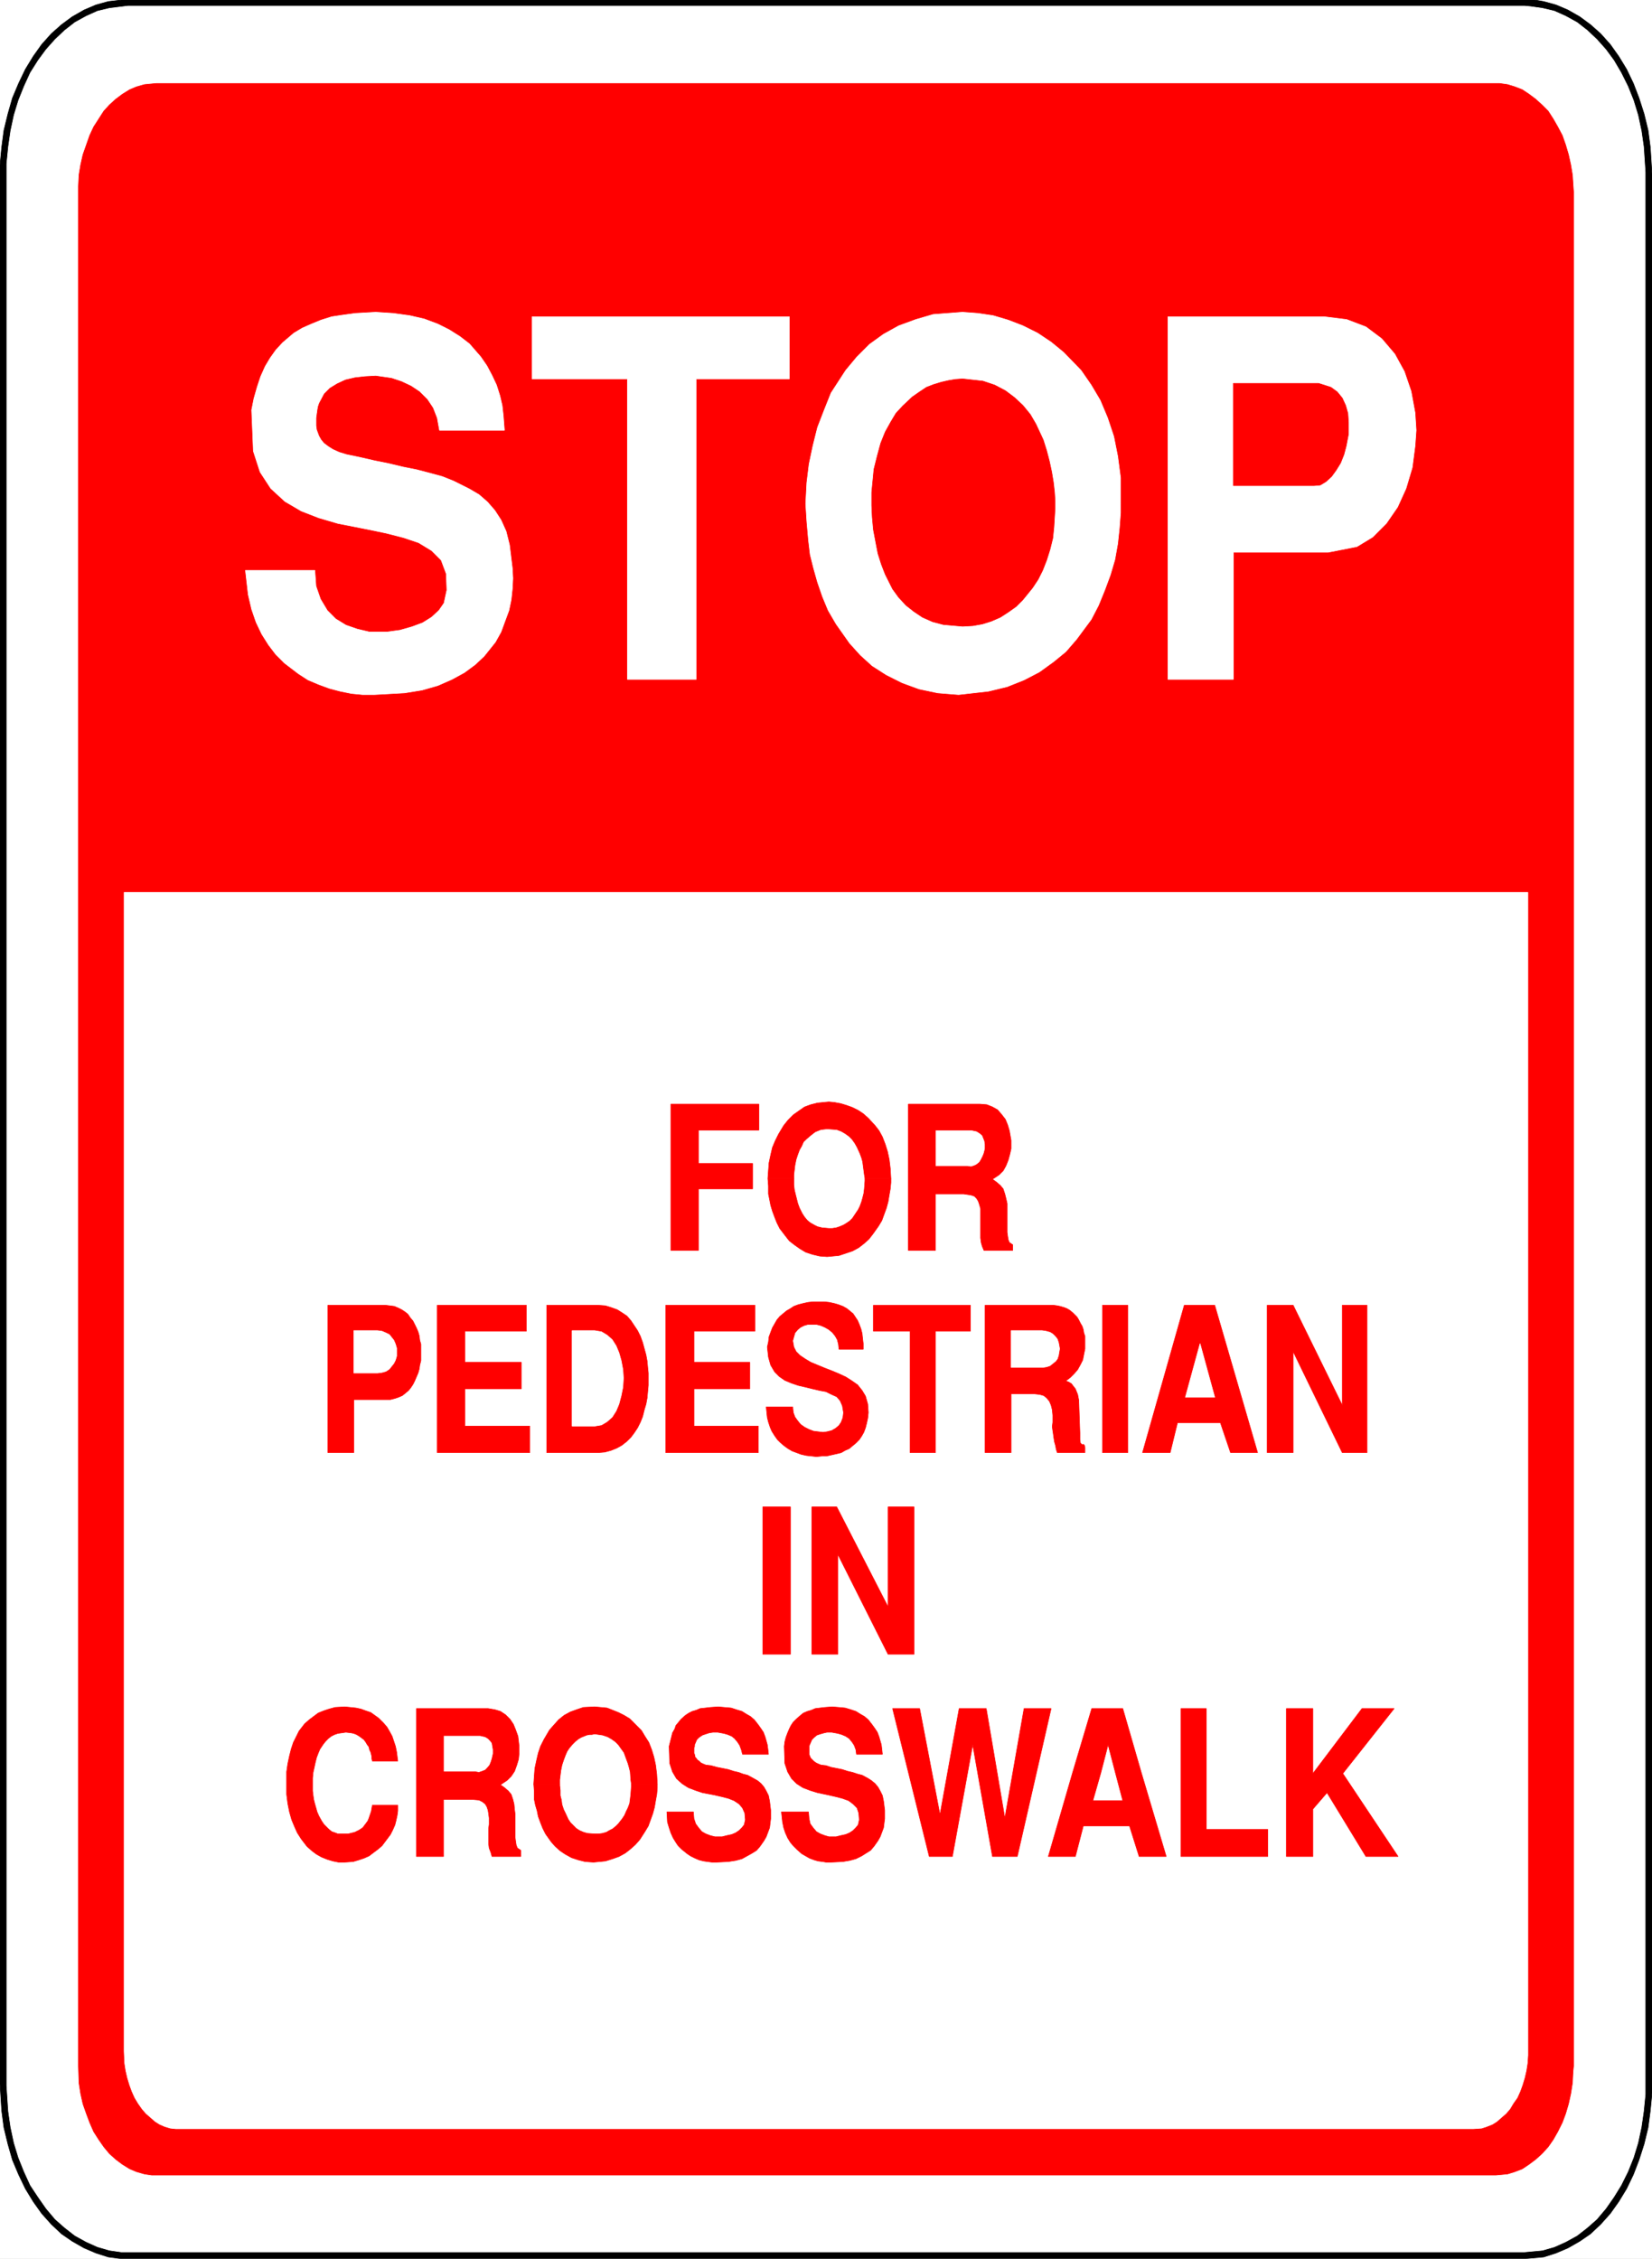
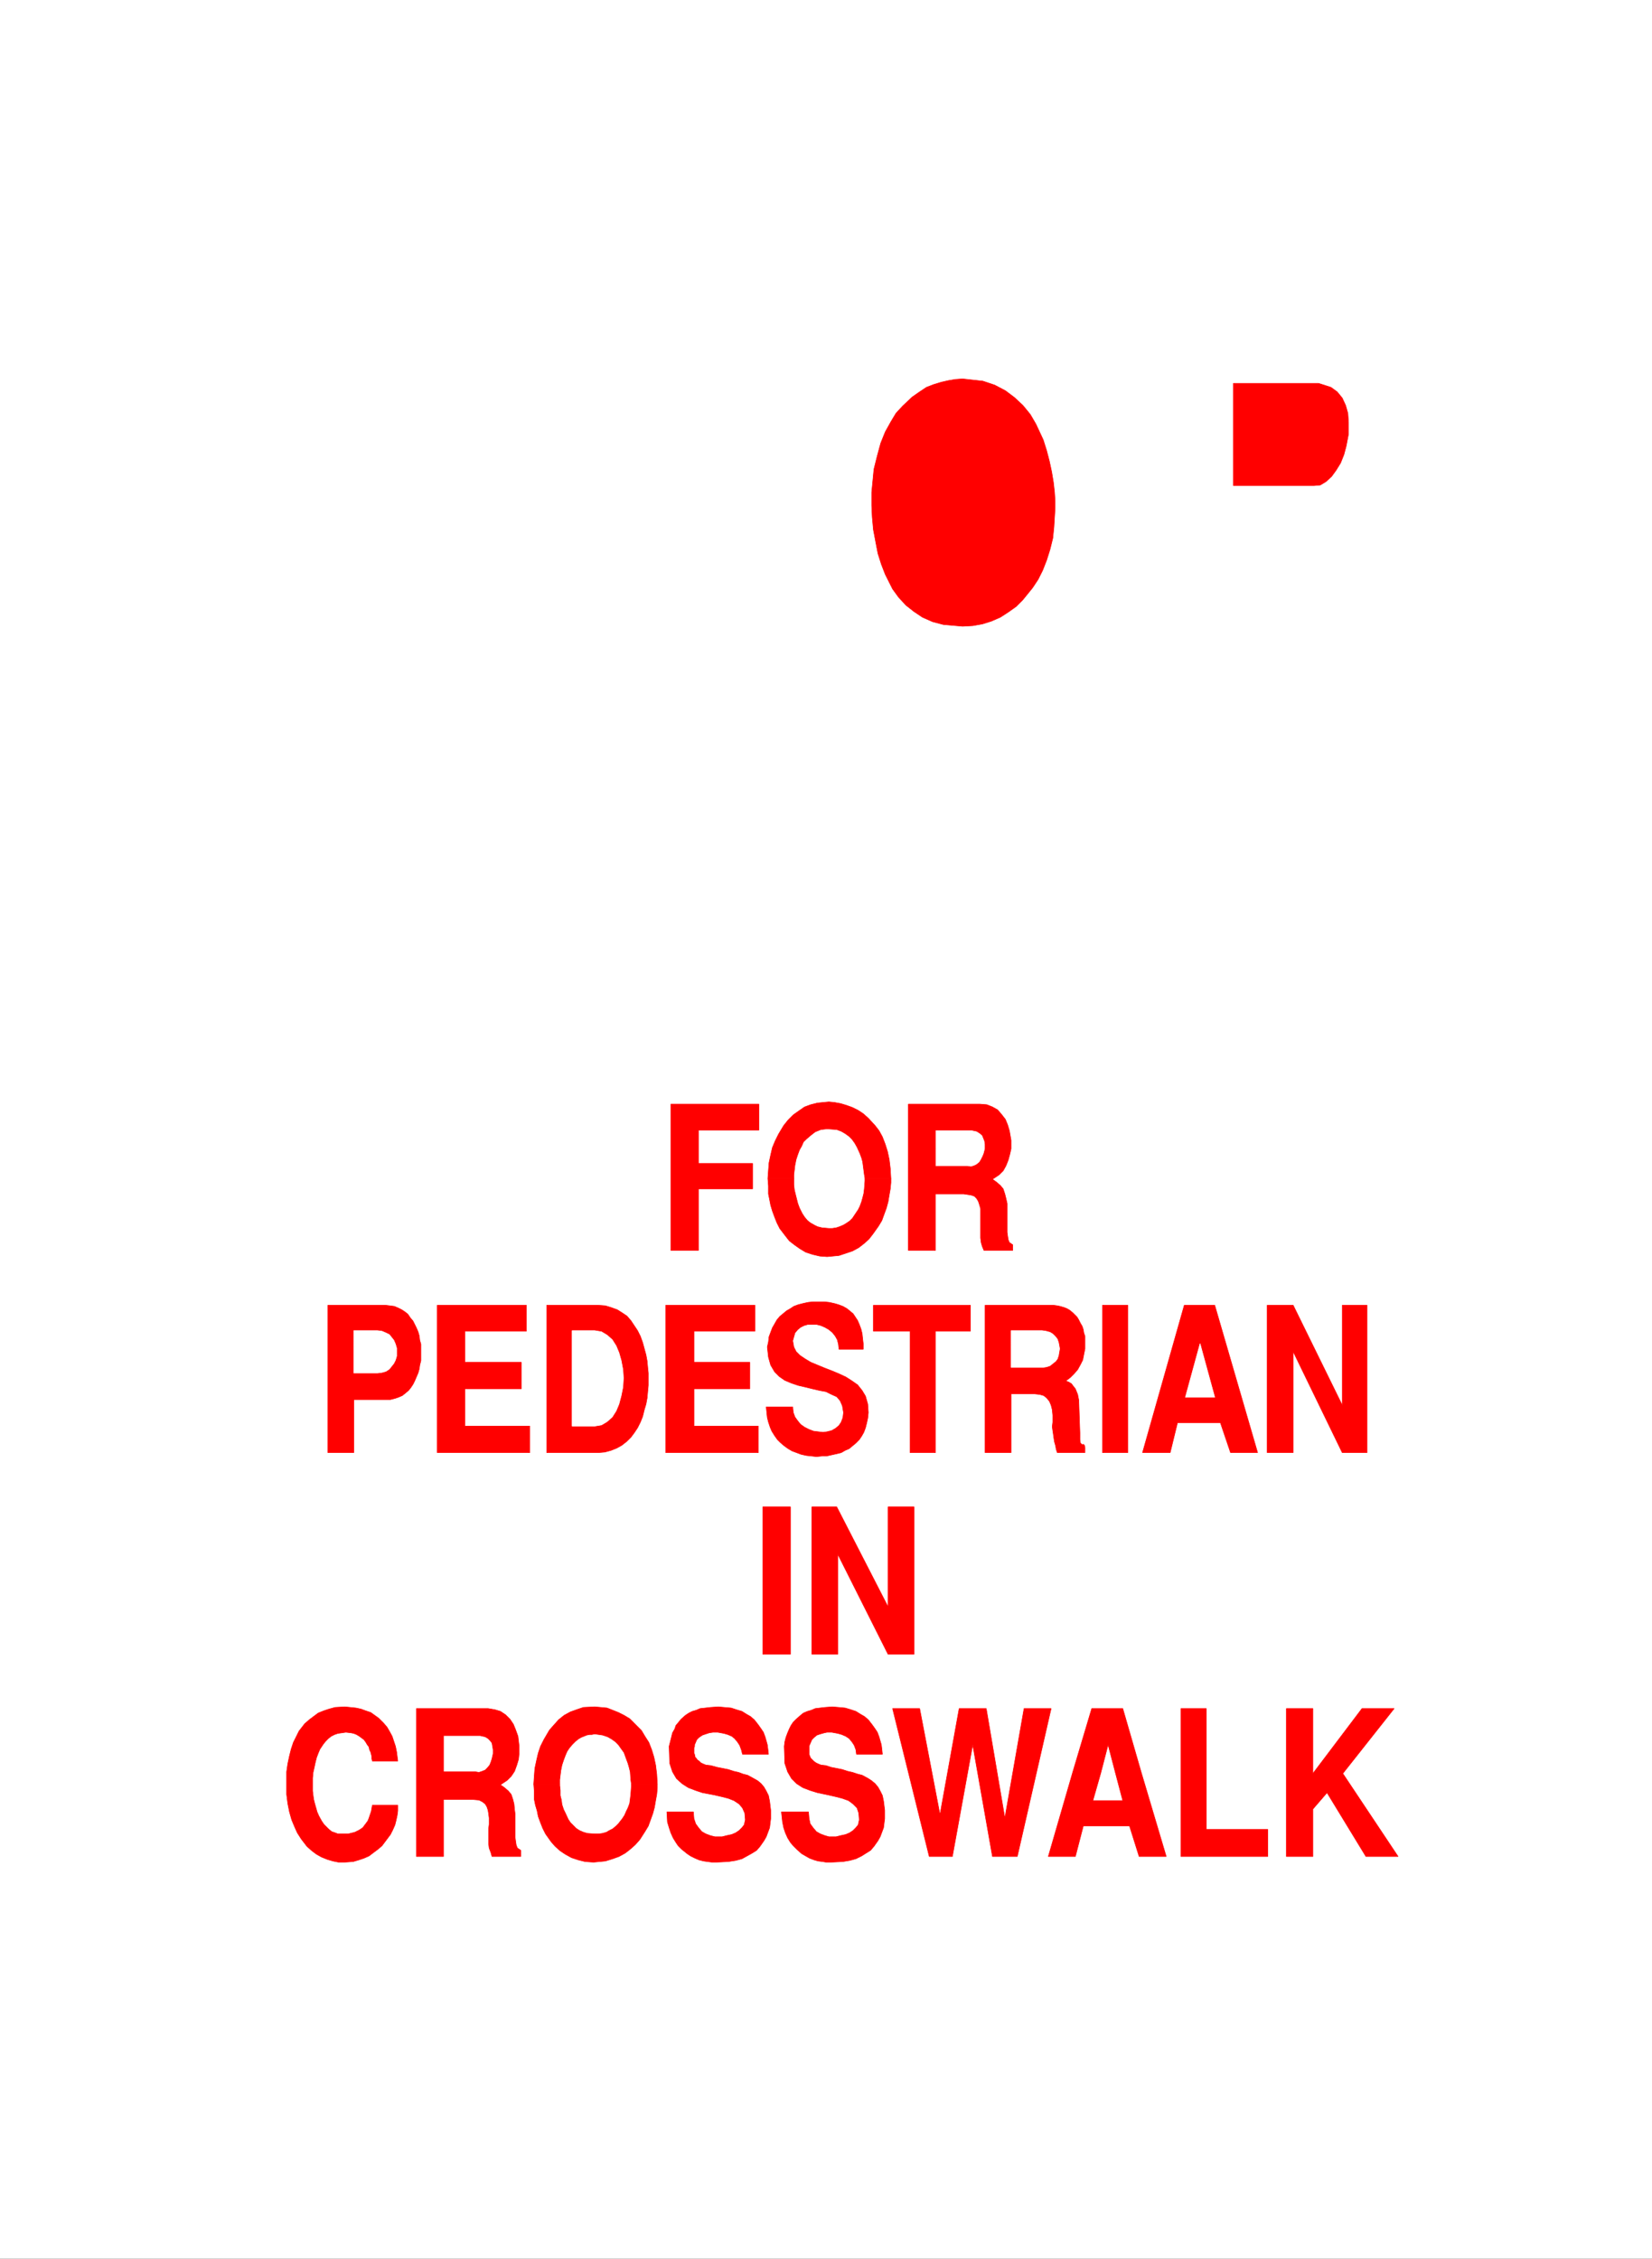
<svg xmlns="http://www.w3.org/2000/svg" width="2917.599" height="3989.578" viewBox="0 0 2188.199 2992.184">
  <rect x="0" y="0" width="2188.199" height="2992.184" fill="#333333" stroke="none" />
  <defs>
    <clipPath id="a">
      <path d="M0 0h2188.2v2993H0Zm0 0" />
    </clipPath>
    <clipPath id="b">
-       <path d="M0 0h2188.2v2992.184H0Zm0 0" />
-     </clipPath>
+       </clipPath>
  </defs>
  <g clip-path="url(#a)">
    <path style="fill:#fff;fill-opacity:1;fill-rule:nonzero;stroke:none" d="M0 2992.184h2188.2V-.961H0Zm0 0" />
  </g>
  <g clip-path="url(#b)">
-     <path style="fill:#fff;fill-opacity:1;fill-rule:evenodd;stroke:#fff;stroke-width:.14;stroke-linecap:square;stroke-linejoin:bevel;stroke-miterlimit:10;stroke-opacity:1" d="M0 .5h420V575H0Zm0 0" transform="matrix(5.21 0 0 -5.21 0 2994.79)" />
    <path style="fill:#000;fill-opacity:1;fill-rule:evenodd;stroke:#000;stroke-width:.14;stroke-linecap:square;stroke-linejoin:bevel;stroke-miterlimit:10;stroke-opacity:1" d="M32.42 575h356.74l3.3-.57 3.15-.87 3.02-1.29 3.01-1.72 2.72-2.01 2.59-2.3 2.44-2.73 2.15-3.02 2.01-3.3 1.72-3.59 1.43-3.73 1.29-4.03 1.01-4.16.57-4.31.43-6.75V42.58l-.43-4.45-.57-4.31-1.01-4.16-1.29-4.03-1.43-3.73-1.72-3.59-2.01-3.3-2.15-3.02-2.44-2.73-2.59-2.44-2.72-1.87-3.01-1.72-3.02-1.29-3.15-1.01-4.88-.43H30.84l-3.3.43-3.15 1.01-3.02 1.29-3.01 1.72-2.72 1.87-2.59 2.44-2.44 2.73-2.15 3.02-2.01 3.3-1.72 3.59-1.57 3.73-1.15 4.03L1 33.82l-.57 4.31L0 44.88v488.04l.43 4.45.57 4.31 1.01 4.16 1.15 4.03 1.57 3.73 1.72 3.59 2.01 3.3 2.15 3.02 2.44 2.73 2.59 2.3 2.72 2.01 3.01 1.72 3.02 1.29 3.15.87zm0 0" transform="matrix(5.21 0 0 -5.21 0 2994.79)" />
  </g>
  <path style="fill:#fff;fill-opacity:1;fill-rule:evenodd;stroke:#fff;stroke-width:.14;stroke-linecap:square;stroke-linejoin:bevel;stroke-miterlimit:10;stroke-opacity:1" d="M32.56 573.28h355.02l1.58-.15 3.01-.43 3.01-.72 2.87-1.29 2.87-1.58 2.58-2.01 2.44-2.3 2.3-2.58 2.01-2.73 1.86-3.16 1.72-3.45 1.44-3.59 1.14-3.73.86-4.02.58-4.03.43-6.46V42.29l-.43-4.3-.58-4.03-.86-4.02-1.14-3.73-1.44-3.59-1.72-3.45-1.86-3.01-2.01-2.88-2.3-2.73-2.44-2.15-2.58-2.01-2.87-1.58-2.87-1.29-3.01-.87-4.59-.43H30.84l-3.01.43-3.01.87-2.87 1.29-2.87 1.58L16.5 8.4l-2.44 2.15-2.3 2.73-2.01 2.88-2 3.01-1.58 3.45-1.44 3.59-1.14 3.73-.86 4.02-.58 4.03-.43 6.46v488.76l.43 4.3.58 4.03.86 4.02 1.14 3.73 1.44 3.59 1.58 3.45 2 3.16 2.01 2.73 2.3 2.58 2.44 2.3 2.58 2.01 2.87 1.58 2.87 1.29 3.01.72zm0 0" transform="matrix(5.21 0 0 -5.21 0 2994.79)" />
-   <path style="fill:red;fill-opacity:1;fill-rule:evenodd;stroke:red;stroke-width:.14;stroke-linecap:square;stroke-linejoin:bevel;stroke-miterlimit:10;stroke-opacity:1" d="M39.73 553.6h341.54l2.01-.29 1.86-.57 1.87-.72 1.72-1.15 1.72-1.29 1.58-1.44 1.58-1.58 1.29-2.01 1.15-2.01 1.14-2.15.86-2.45.72-2.44.57-2.58.43-2.59.29-4.31V49.48l-.14-1.44-.15-2.87-.43-2.73-.57-2.59-.72-2.44-.86-2.3-1.14-2.29-1.15-2.02-1.29-1.86-1.58-1.73-1.58-1.43-1.72-1.29-1.72-1.15-1.87-.72-1.86-.58-3.01-.28H38.59l-1.87.28-2.01.58-1.72.72-1.86 1.15-1.72 1.29-1.58 1.43-1.44 1.73-1.29 1.86-1.29 2.02-1 2.29-.86 2.3-.86 2.44-.58 2.59-.43 2.73-.14 4.31v477.98l.14 2.87.43 2.59.58 2.58.86 2.44.86 2.45 1 2.15 1.29 2.01 1.29 2.01 1.44 1.58 1.58 1.44 1.72 1.29 1.86 1.15 1.72.72 2.01.57zm0 0" transform="matrix(5.21 0 0 -5.21 0 2994.79)" />
-   <path style="fill:#fff;fill-opacity:1;fill-rule:evenodd;stroke:#fff;stroke-width:.14;stroke-linecap:square;stroke-linejoin:bevel;stroke-miterlimit:10;stroke-opacity:1" d="M388.44 347.93V52.21l-.14-2.02-.29-1.86-.43-1.87-.57-1.87-.58-1.58-.71-1.58-1.01-1.43-.86-1.44-1-1.15-1.15-1-1.15-1.01-1.14-.72-1.44-.57-1.29-.43-2.15-.15H44.75l-1.43.15-1.43.43-1.3.57-1.14.72-1.15 1.01-1.15 1-1 1.15L35.14 40l-.86 1.43-.71 1.58-.58 1.58-.57 1.87-.43 1.87-.29 1.86-.14 3.02v294.72ZM62.4 429.8h17.64l.29-4.03 1.15-3.3 1.72-2.87 2.15-2.16 2.58-1.58 2.87-1 3.01-.72h4.74l3.15.43 3.01.86 2.73 1.01 2.29 1.43 1.87 1.73 1.29 1.86.72 3.31-.15 4.16-1.29 3.45-2.44 2.44-3.3 2.01-3.87 1.3-4.45 1.14-4.87 1.01-7.32 1.44-4.87 1.43-4.45 1.73-4.16 2.44-3.59 3.3-2.72 4.17-1.72 5.31-.43 10.48.57 2.88.86 3.01.86 2.59 1.15 2.58 1.29 2.16 1.43 2.01 1.72 1.87 2.87 2.44 2.16 1.29 2.29 1.01 2.44 1 2.72.86 2.87.43 3.16.43 5.16.29 4.45-.29 4.16-.57 3.73-.86 3.44-1.29 2.87-1.44 2.73-1.72 2.43-1.87 2.87-3.3 1.58-2.3 1.29-2.44 1.15-2.45.86-2.72.57-2.45.29-2.58.29-3.74h-16.5l-.57 3.16-1.01 2.59-1.43 2.15-2.01 2.01-2.15 1.44-2.44 1.15-2.58.86-4.02.58-2.72-.15-2.58-.29-2.44-.57-2.15-1-1.87-1.15-1.43-1.44-1.29-2.44-.29-.86-.15-.87-.14-1-.14-1.01v-2.01l.14-1 .58-1.58.57-1.01.72-.86 1.14-.86 1.15-.72 1.58-.72 1.86-.57 3.45-.72 3.73-.86 3.58-.72 3.59-.86 3.58-.72 3.3-.86 3.16-.86 2.87-1.15 4.01-2.01 2.44-1.44 2.15-1.87 1.87-2.15 1.58-2.44 1.29-2.87.86-3.45.72-5.89.14-2.59-.14-2.72-.29-2.73-.57-2.73-1.01-2.73-1-2.73-1.44-2.59-2.87-3.59-2.29-2.15-2.73-2.01-3.15-1.72-3.59-1.58-4.01-1.15-4.45-.72-7.75-.43h-2.87l-2.87.28-2.86.58-2.73.72-2.72 1-2.73 1.15-2.44 1.58-3.58 2.73-2.16 2.16-1.86 2.44-1.72 2.73-1.44 3.01-1.14 3.31-.87 3.73zm97.11-27.72v76.4h-24.24v15.8h65.41v-15.8h-23.67v-76.4zm125.37 51.27-.72 5.46-1 5.02-1.58 4.74-1.87 4.46-2.29 3.87-2.58 3.74-4.45 4.59-3.16 2.59-3.44 2.3-3.73 1.86-3.73 1.44-3.87 1.15-3.87.57-3.88.29-7.46-.57-4.44-1.3-4.31-1.58-3.87-2.15-3.58-2.58-3.16-3.16-2.87-3.45-3.73-5.75-1.72-4.31-1.72-4.45-1.15-4.59-1-4.74-.58-4.74-.28-5.32.28-4.45.43-4.88.43-3.59.86-3.45 1.01-3.59 1.29-3.74 1.43-3.44 2.01-3.45 3.44-4.88 2.73-3.02 3.01-2.73 3.59-2.3 4.01-2.01 4.31-1.58 4.73-1 5.31-.43 7.6.86 4.74 1.15 4.3 1.72 3.87 2.01 3.59 2.59 3.15 2.58 2.73 3.16 3.73 5.03 1.86 3.59 1.58 3.88 1.44 3.88 1.14 3.87.72 4.03.43 4.02.29 3.87zm0 0" transform="matrix(5.21 0 0 -5.21 0 2994.79)" />
  <path style="fill:red;fill-opacity:1;fill-rule:evenodd;stroke:red;stroke-width:.14;stroke-linecap:square;stroke-linejoin:bevel;stroke-miterlimit:10;stroke-opacity:1" d="m268.24 447.46-.15 2.3-.28 2.44-.43 2.59-.58 2.72-.71 2.73-.86 2.73-1.87 4.02-1.43 2.45-1.87 2.29-2.15 2.01-2.3 1.73-2.72 1.43-3.01 1.01-5.17.57-1.86-.14-1.72-.29-1.87-.43-1.86-.57-1.87-.72-1.72-1.15-1.86-1.29-2.44-2.3-1.72-1.87-1.29-2.15-1.44-2.59-1.15-2.87-.86-3.16-.86-3.45-.57-5.88v-3.31l.14-3.01.29-3.16.57-3.02.58-3.02.86-2.72 1-2.59 1.87-3.73 1.57-2.16 1.87-2.01 2.01-1.58 2.15-1.44 2.58-1.14 2.73-.72 4.87-.43 2.59.14 2.43.43 2.3.72 2.29 1 2.01 1.3 2.01 1.43 1.72 1.73 2.44 3.01 1.43 2.16 1.15 2.3 1.01 2.58.86 2.73.71 2.87.29 2.87.29 4.74zm0 0" transform="matrix(5.21 0 0 -5.21 0 2994.79)" />
  <path style="fill:#fff;fill-opacity:1;fill-rule:evenodd;stroke:#fff;stroke-width:.14;stroke-linecap:square;stroke-linejoin:bevel;stroke-miterlimit:10;stroke-opacity:1" d="M296.93 494.28h39.73l5.74-.72 4.87-1.86 4.02-3.02 3.3-3.88 2.44-4.45 1.72-5.03 1-5.45.29-4.46-.29-4.02-.71-5.46-1.58-5.31-2.15-4.74-2.87-4.16-3.44-3.45-4.02-2.44-7.32-1.44h-24.09v-32.31h-16.64zm0 0" transform="matrix(5.21 0 0 -5.21 0 2994.79)" />
  <path style="fill:red;fill-opacity:1;fill-rule:evenodd;stroke:red;stroke-width:.14;stroke-linecap:square;stroke-linejoin:bevel;stroke-miterlimit:10;stroke-opacity:1" d="M342.83 464.41v3.01l-.15 2.3-.57 2.01-.86 1.87-1.29 1.58-1.58 1.15-3.15 1.01h-21.66v-26h20.51l1.58.14 1.43.86 1.43 1.3 1.15 1.58 1.15 1.86.86 2.16.57 2.15zM170.55 256.87v37.2h22.38v-6.61h-15.35v-8.47h13.77v-6.46h-13.77v-15.66zm55.95 18.24h-6.6v.14l-.15.87-.28 2.15-.15 1.15-.28 1.01-.43 1.14-.72 1.58-.57 1.01-.72 1-.72.72-1 .72-1.01.58-1.14.43-2.01.14H210l-1.29-.14-.72-.29-.72-.29-.57-.43-.72-.57-1-.87-.72-.71-.43-1.01-.57-1-.43-1.15-.43-1.3-.29-1.43-.29-2.44v-1.01h-6.59v.14l.14 2.02.14 1.86.43 2.01.43 1.87.72 1.72.86 1.73 1.29 2.15 1.15 1.44 1.29 1.29 1.43 1.01 1.44 1 1.58.58 1.72.43 2.87.28 1.43-.14 1.58-.29 1.43-.43 1.58-.57 1.44-.72 1.29-.86 1.29-1.15 1.72-1.87 1-1.29.86-1.58.72-1.87.58-1.86.43-2.02.28-2.29zm0 0" transform="matrix(5.21 0 0 -5.21 0 2994.79)" />
  <path style="fill:red;fill-opacity:1;fill-rule:evenodd;stroke:red;stroke-width:.14;stroke-linecap:square;stroke-linejoin:bevel;stroke-miterlimit:10;stroke-opacity:1" d="M195.23 275.11h6.59v-1.58l.15-1.29.28-1.15.58-2.3.43-1.15.72-1.43.57-.87.72-.86.71-.57 1.01-.58.86-.43 1.15-.28 1.72-.15h.86l1 .15.86.28 1.01.43.71.43.86.58.72.72.86 1.29.58.86.43.86.43 1.15.28 1.01.29 1.15.14 1.15.15 2.01v.57h6.6v-1l-.15-1.58-.28-1.58-.29-1.73-.43-1.58-.58-1.58-.57-1.58-.86-1.43-1.43-2.01-1.01-1.3-1.29-1.15-1.29-1-1.58-.86-1.72-.58-1.72-.57-3.01-.29-1.87.14-1.86.44-1.72.57-1.44.86-1.43 1.01-1.29 1-1.01 1.29-1.43 1.87-.72 1.44-.57 1.43-.58 1.58-.43 1.44-.28 1.44-.29 1.43v2.01zm61.82 7.61h-6.6v1.15l-.14.86-.29.72-.29.72-.71.57-.72.44-1.29.28h-9.18v-4.74h-6.89v11.35h18.22l1.72-.14 1.44-.58 1.29-.72 1-1.15 1-1.29.58-1.43.43-1.44.43-2.44zm-26.11 0h6.89v-4.45H246l.86-.14.87.28.57.29.72.58.43.71.43.87.28.71.29 1.15h6.6l-.29-1.29-.43-1.58-.57-1.44-.72-1.29-1-1-1.72-1.15 1-.72 1-.86.72-.86.43-1.3.29-1.15.29-1.29v-7.32l.14-1.01.14-.86.29-.72.86-.57v-1.44h-7.32l-.43 1.01-.28 1-.15 1.15v7.47l-.28 1-.29.87-.43.71-.57.58-.87.29-1.86.28h-7.17v-14.36h-6.89zm-37.01-128.54v37.48h7.03v-37.48zm12.48 0v37.48h6.32l13.05-25.42v25.42h6.6v-37.48h-6.6l-12.77 25.42v-25.42zM72.87 122.29v2.01l.29 2.02.43 2.01.43 1.72.57 1.72.72 1.44.71 1.44 1.44 1.86 1.15 1.01 1.14.86 1.15.86 1.44.58 1.29.43 1.57.43 2.44.14 1.44-.14 1.43-.15 1.29-.28 1.15-.43 1.29-.43 1.01-.72 1-.72 1.29-1.29.86-1.01.58-1 .71-1.3.43-1.29.43-1.29.29-1.44.29-2.3h-6.46l-.14.58v.57l-.14.58-.15.57-.29.58-.14.71-.43.58-.43.72-.43.57-.57.43-.58.43-.71.43-.72.29-.72.14-1.29.15-1-.15-1.01-.14-.86-.29-.86-.43-.72-.57-.71-.72-.58-.72-.86-1.29-.43-1.01-.43-1.14-.29-1.15-.28-1.3-.29-1.29-.14-1.44v-3.3l.14-1.15.14-1 .29-1.15.29-1.01.28-1 .44-1.01.71-1.29.58-.86.71-.72.58-.57.71-.58.86-.29.72-.28h2.58l.58.14.57.14.58.15.57.28.57.29.86.58.43.57.43.57.43.58.29.72.58 1.72.28 1.58h6.46v-1.44l-.15-1.14-.28-1.3-.29-1.15-.57-1.29-.58-1.15-.86-1.15-1.29-1.72-1-.86-1.15-.86-1.15-.87-1.29-.57-1.29-.43-1.43-.43-2.16-.15h-1.57l-1.44.29-1.43.43-1.44.58-1.29.72-1.15.86-1.29 1.15-1.43 1.86-1.01 1.58-.71 1.58-.72 1.73-.57 2.01-.43 2.15-.29 2.3zm59.1 6.61h-6.6v1.01l-.14.86-.15.86-.43.57-.57.58-.72.43-1.29.29h-9.32v-4.6h-6.89v11.49h18.22l1.72-.29 1.43-.43 1.29-.86 1.15-1.15.86-1.29.58-1.44.57-1.58.29-2.44zm-26.11 0h6.89v-4.6h8.17l.86-.14.86.29.72.29.57.57.58.72.29.72.28.86.29 1.29h6.6l-.15-1.44-.43-1.43-.57-1.58-.86-1.29-1.01-1.01-1.72-1.15 1.01-.72 1-.86.72-.86.43-1.29.29-1.15.14-1.44.14-1.15v-5.89l.15-1.14.14-.87.29-.71.86-.58v-1.58h-7.32l-.28 1.01-.44 1.15-.14 1.14v3.74l.14 1.15v1.58l-.14 1.15-.14.86-.29.86-.43.72-.72.57-.86.43-1.72.15h-7.31v-14.51h-6.89zm61.25-7.75h-6.6v.14l-.14 1-.14 2.01-.29 1.15-.29 1.01-.43 1.15-.57 1.58-.72 1-.72 1.01-.71.72-1.01.72-1 .57-1.29.43-2.01.29-.72-.15h-.57l-.72-.14-.72-.29-.71-.28-.72-.43-.72-.58-.86-.86-.72-.86-.57-.86-.43-1.01-.43-1.15-.43-1.29-.29-1.44-.28-2.3v-1.14h-6.6v.14l.14 2.01.14 1.87.43 2.01.43 1.86.58 1.73.86 1.72 1.43 2.44 1.15 1.3 1.15 1.29 1.43 1.15 1.58.86 1.58.57 1.72.58 2.87.14 1.58-.14 1.57-.15 1.44-.57 1.43-.57 1.44-.72 1.43-.86 1.15-1.15 1.86-1.87.86-1.44 1.01-1.58.72-1.86.57-1.87.43-2.01.29-2.3zm0 0" transform="matrix(5.21 0 0 -5.21 0 2994.79)" />
  <path style="fill:red;fill-opacity:1;fill-rule:evenodd;stroke:red;stroke-width:.14;stroke-linecap:square;stroke-linejoin:bevel;stroke-miterlimit:10;stroke-opacity:1" d="M135.7 121.15h6.6v-.29l.14-1.29v-1.3l.29-1.15.14-1.15.43-1.29.43-.86.72-1.58.57-.86.72-.72.71-.72.87-.57 1-.43 1-.29 1.87-.14h1l1.01.14 1 .29.72.43.86.43.86.72.57.57 1.01 1.29.57.87.43 1 .43.86.43 1.15.15 1.15.14 1.15.14 2.01v.58h6.6v-1.01l-.14-1.58-.29-1.58-.29-1.72-.43-1.58-.57-1.58-.57-1.58-.87-1.44-1.29-2.01-1.14-1.29-1.29-1.15-1.3-1.01-1.57-.86-1.58-.57-1.87-.58-3.01-.29-2.15.15-1.72.43-1.72.57-1.58.87-1.29.86-1.29 1.15-1.01 1.15-1.43 2.01-.72 1.43-.57 1.44-.58 1.58-.28 1.43-.43 1.44-.29 1.44v2.01zm33.85-7.04h6.74l.14-1.73.43-1.29.72-1 .86-1.01 1.01-.57 1.14-.43 1.15-.29h1.87l1.14.29 1.3.28 1 .43.86.58.72.72.57.71.29 1.3-.15 1.72-.57 1.29-.86 1.01-1.29.86-1.44.57-1.72.44-1.86.43-3.01.57-1.73.58-1.86.71-1.58 1.01-1.43 1.29-1.01 1.72-.71 2.16-.15 4.31.29 1.15.29 1.15.28 1.14.58 1.01.28.86.72.86.58.72 1.14 1.01.86.57.86.43 1.01.29 1 .43 1.29.14 1.29.15 2.01.14 1.58-.14 1.72-.15 1.29-.43 1.44-.43 1.14-.72 1.01-.57 1-.86 1.01-1.29.71-1.01.58-.86.43-1.15.29-1.01.28-1 .15-1.15.14-1.29h-6.6l-.29 1.15-.43 1.15-.57.86-.72.86-.71.57-1.01.43-1 .29-1.58.29h-1.15l-1-.15-.86-.28-.86-.29-.86-.57-.58-.58-.43-1-.14-.29v-.43l-.15-.43v-1.3l.15-.28.14-.72.29-.29.29-.43.43-.29.43-.43.57-.28.72-.29 1.29-.15 1.58-.43 1.43-.28 1.43-.29 1.3-.43 1.29-.29 1.14-.43 1.15-.29 1.58-.86 1-.57.86-.72.72-.86.58-1.01.57-1.15.29-1.43.28-2.3v-2.16l-.14-1.15-.14-1.14-.43-1.15-.43-1.15-.58-1.01-1-1.43-.86-1.01-1.15-.72-1.29-.72-1.29-.71-1.58-.43-1.87-.29-3.01-.15h-1.15l-1.14.15-1.01.14-1.14.29-1.01.43-1.15.57-.86.58-1.43 1.15-.86.86-.58.86-.71 1.15-.58 1.29-.43 1.3-.43 1.43zm29.12 0h6.88l.15-1.73.28-1.29.72-1 .86-1.01 1.01-.57 1.14-.43 1.01-.29h1.86l1.15.29 1.29.28 1 .43.87.58.71.72.58.71.28 1.3-.14 1.72-.43 1.29-1 1.01-1.15.86-1.58.57-1.72.44-1.87.43-2.72.57-1.87.58-1.86.71-1.58 1.01-1.29 1.29-1 1.72-.72 2.16-.14 4.31.14 1.15.29 1.15.43 1.14.43 1.01.43.86.57.86.72.72 1.15 1.01.71.57 1.01.43 1 .29 1 .43 1.15.14 1.29.15 1.87.14 1.72-.14 1.58-.15 1.43-.43 1.29-.43 1.15-.72 1-.57 1.01-.86 1-1.29.72-1.01.57-.86.43-1.15.29-1.01.29-1 .14-1.15.14-1.29h-6.59l-.15 1.15-.43 1.15-.57.86-.72.86-.86.57-1 .43-1.01.29-1.58.29h-1.14l-.72-.15-1-.28-.87-.29-.71-.57-.58-.58-.43-1-.14-.29-.14-.43v-2.01l.28-.72.15-.29.43-.43.28-.29.58-.43.57-.28.72-.29 1.29-.15 1.29-.43 1.44-.28 1.43-.29 1.29-.43 1.29-.29 1.29-.43 1.15-.29 1.58-.86.86-.57.86-.72.72-.86.57-1.01.57-1.15.29-1.43.29-2.3v-2.16l-.15-1.15-.14-1.14-.43-1.15-.43-1.15-.57-1.01-1.01-1.43-.86-1.01-1.15-.72-1.14-.72-1.44-.71-1.58-.43-1.72-.29-3.01-.15H210l-.86.15-1.15.14-1 .29-1.15.43-1 .57-1.01.58-1.29 1.15-.86.86-.72.86-.71 1.15-.58 1.29-.43 1.3-.29 1.43zm37.58-11.35-9.32 37.63h6.88l5.17-27 4.87 27h6.89l4.73-27.86 4.88 27.86h6.88l-8.6-37.63h-6.31l-5.02 28.44-5.17-28.44zm53.93 21.26h-6.59l-1.87 7.18-1.86-7.18h-7.18l4.88 16.37h7.89zm-17.5 0h7.18l-2.01-7.04h7.6l-1.86 7.04h6.59l6.32-21.26h-6.89l-2.44 7.76h-11.76l-2.01-7.76h-6.88zm27.55-21.26v37.63h6.45v-30.73h15.64v-6.9zm26.82 0v37.63h6.74v-16.52l12.48 16.52h8.18l-13.06-16.52 14.06-21.11h-8.18l-9.89 16.23-3.59-4.16v-12.07zm-4.88 102.69v37.49h6.6l12.48-25.42v25.42h6.31v-37.49h-6.31l-12.48 25.71v-25.71zm-31.7 0 10.62 37.49h7.74l10.9-37.49h-6.88l-2.58 7.62h-10.91l-1.86-7.62zm-10.18 0v37.49h6.45v-37.49zm-29.84 0v37.49h17.36l1-.14.72-.15 1-.29.72-.28.72-.43.71-.58.58-.57.57-.58.43-.72.43-.86.43-.72.29-.86.14-.86.29-.86v-3.16l-.29-1.44-.28-1.43-.58-1.15-.71-1.29-.87-1.01-1-1-1.15-.87.72-.28.72-.43.43-.58.57-.72.29-.72.29-.71.14-.72.14-.72.29-8.33v-1.72l.14-.87.29-.28.29-.15.14.15.29-.29.14-.57v-1.3h-7.03l-.29.86-.14.87-.29 1-.14.86-.14 1.01-.15 1-.14 1.01.14 1.15v1.72l-.14 1.44-.29 1.15-.43 1-.71.86-.72.58-1.01.29-1.29.14h-6.02v-14.94zm-19.08 0v30.88h-9.32v6.61h24.67v-6.61h-8.89v-30.88zm-36.57 11.64h6.74l.14-1.44.43-1.15.72-1 .72-.87 1-.71 1.15-.58 1.14-.43 1.15-.14 1.29-.15 1.01.15 1.14.28 1.01.58.86.72.57.86.43 1.15.15 1.29-.29 1.72-.57 1.3-.86 1-1.3.58-1.43.71-1.58.29-1.86.43-1.72.43-1.87.43-1.72.58-1.72.72-1.44 1-1.14 1.15-1.01 1.72-.57 2.02-.29 2.58.29 1.29.14 1.3.43 1.15.43 1.14.58 1.01.57 1 .72.87.86.71.86.72 1 .58.86.57 1.15.43 1.15.29 1.29.29 1.29.14h2.87l1.29-.14 1.29-.29 1.01-.29 1.14-.43 1.01-.57.71-.58.87-.72.57-.86.57-.86.43-1 .43-1.15.29-1.15.14-1.29.15-1.3v-1.43h-6.17l-.14 1.29-.29 1.15-.57 1-.72.87-.86.71-1.01.58-1 .43-1.15.29h-2.15l-1-.29-.86-.43-.72-.58-.72-.86-.29-1-.28-1.01.28-1.58.58-1.15 1-1 1.29-.87 1.44-.86 1.72-.72 1.72-.71 1.86-.72 1.73-.72 1.86-.86 1.58-1.01 1.43-1 1.15-1.44.86-1.43.57-2.02.15-2.15-.15-1.44-.28-1.29-.29-1.15-.43-1.15-.57-1-.58-.86-.86-.87-.86-.71-.86-.72-1-.43-1.01-.58-1.14-.28-1.3-.29-1.29-.29H209l-1.44-.14-1.29.14-1.29.14-1.29.29-1.15.43-1.15.43-1 .58-1 .72-1.01.86-.72.72-.71 1-.72 1.15-.43 1.01-.43 1.29-.29 1.15-.14 1.29zm-25.54-11.64v37.49h22.67v-6.61h-15.5v-7.9h14.21v-6.75h-14.21v-9.48h16.36v-6.75zm-30.26 0v37.49h13.05l1.86-.14 1.44-.44 1.58-.57 1.14-.72 1.29-.86 1.01-1.15.86-1.29.86-1.29.72-1.44.57-1.58.43-1.58.43-1.58.29-1.58.14-1.58.15-1.44v-3.16l-.15-1.58-.14-1.58-.29-1.58-.43-1.43-.43-1.73-.57-1.43-.72-1.44-.86-1.29-.86-1.15-1.01-1-1.29-1.01-1.29-.72-1.43-.57-1.58-.43-1.72-.15zm-27.83 0v37.49h22.66v-6.61H118.2v-7.9h14.34v-6.75H118.2v-9.48h16.49v-6.75zm-27.83 0v37.49h14.63l1.15-.14 1.15-.15 1-.43.86-.43.86-.57.72-.58.57-.86.72-.86.43-.86.43-.87.43-1 .29-1.01.14-1.15.29-1v-4.17l-.29-1.15-.14-1-.29-1.01-.43-1-.43-1.01-.43-.86-.57-.86-.58-.72-.86-.72-.72-.57-1-.43-.86-.29-1.15-.29h-9.32v-13.5zm0 0" transform="matrix(5.21 0 0 -5.21 0 2994.79)" />
  <path style="fill:#fff;fill-opacity:1;fill-rule:evenodd;stroke:#fff;stroke-width:.14;stroke-linecap:square;stroke-linejoin:bevel;stroke-miterlimit:10;stroke-opacity:1" d="M301.37 219.53h7.46l-3.73 13.64zm-44.32 7.61h8.18l.86.14.86.29.71.58.72.57.43.57.29.87.14.86.15.86-.15.86-.14.72-.29.86-.57.72-.58.57-.71.44-1.01.28-1 .15h-7.89zm-111.6-14.94h5.74l1.72.29 1.43.86 1.3 1.15 1 1.58.72 1.72.57 2.16.43 2.15.14 2.3-.14 2.16-.43 2.29-.57 2.01-.72 1.73-1 1.58-1.3 1.15-1.43.86-1.72.29h-5.74zm-55.51 13.5h6.02l1.15.15 1 .28.87.58.57.72.57.72.43.86.29 1v2.01l-.29 1.01-.43 1-1.14 1.44-.87.43-1 .43-1.15.15h-6.02zm0 0" transform="matrix(5.21 0 0 -5.21 0 2994.79)" />
</svg>